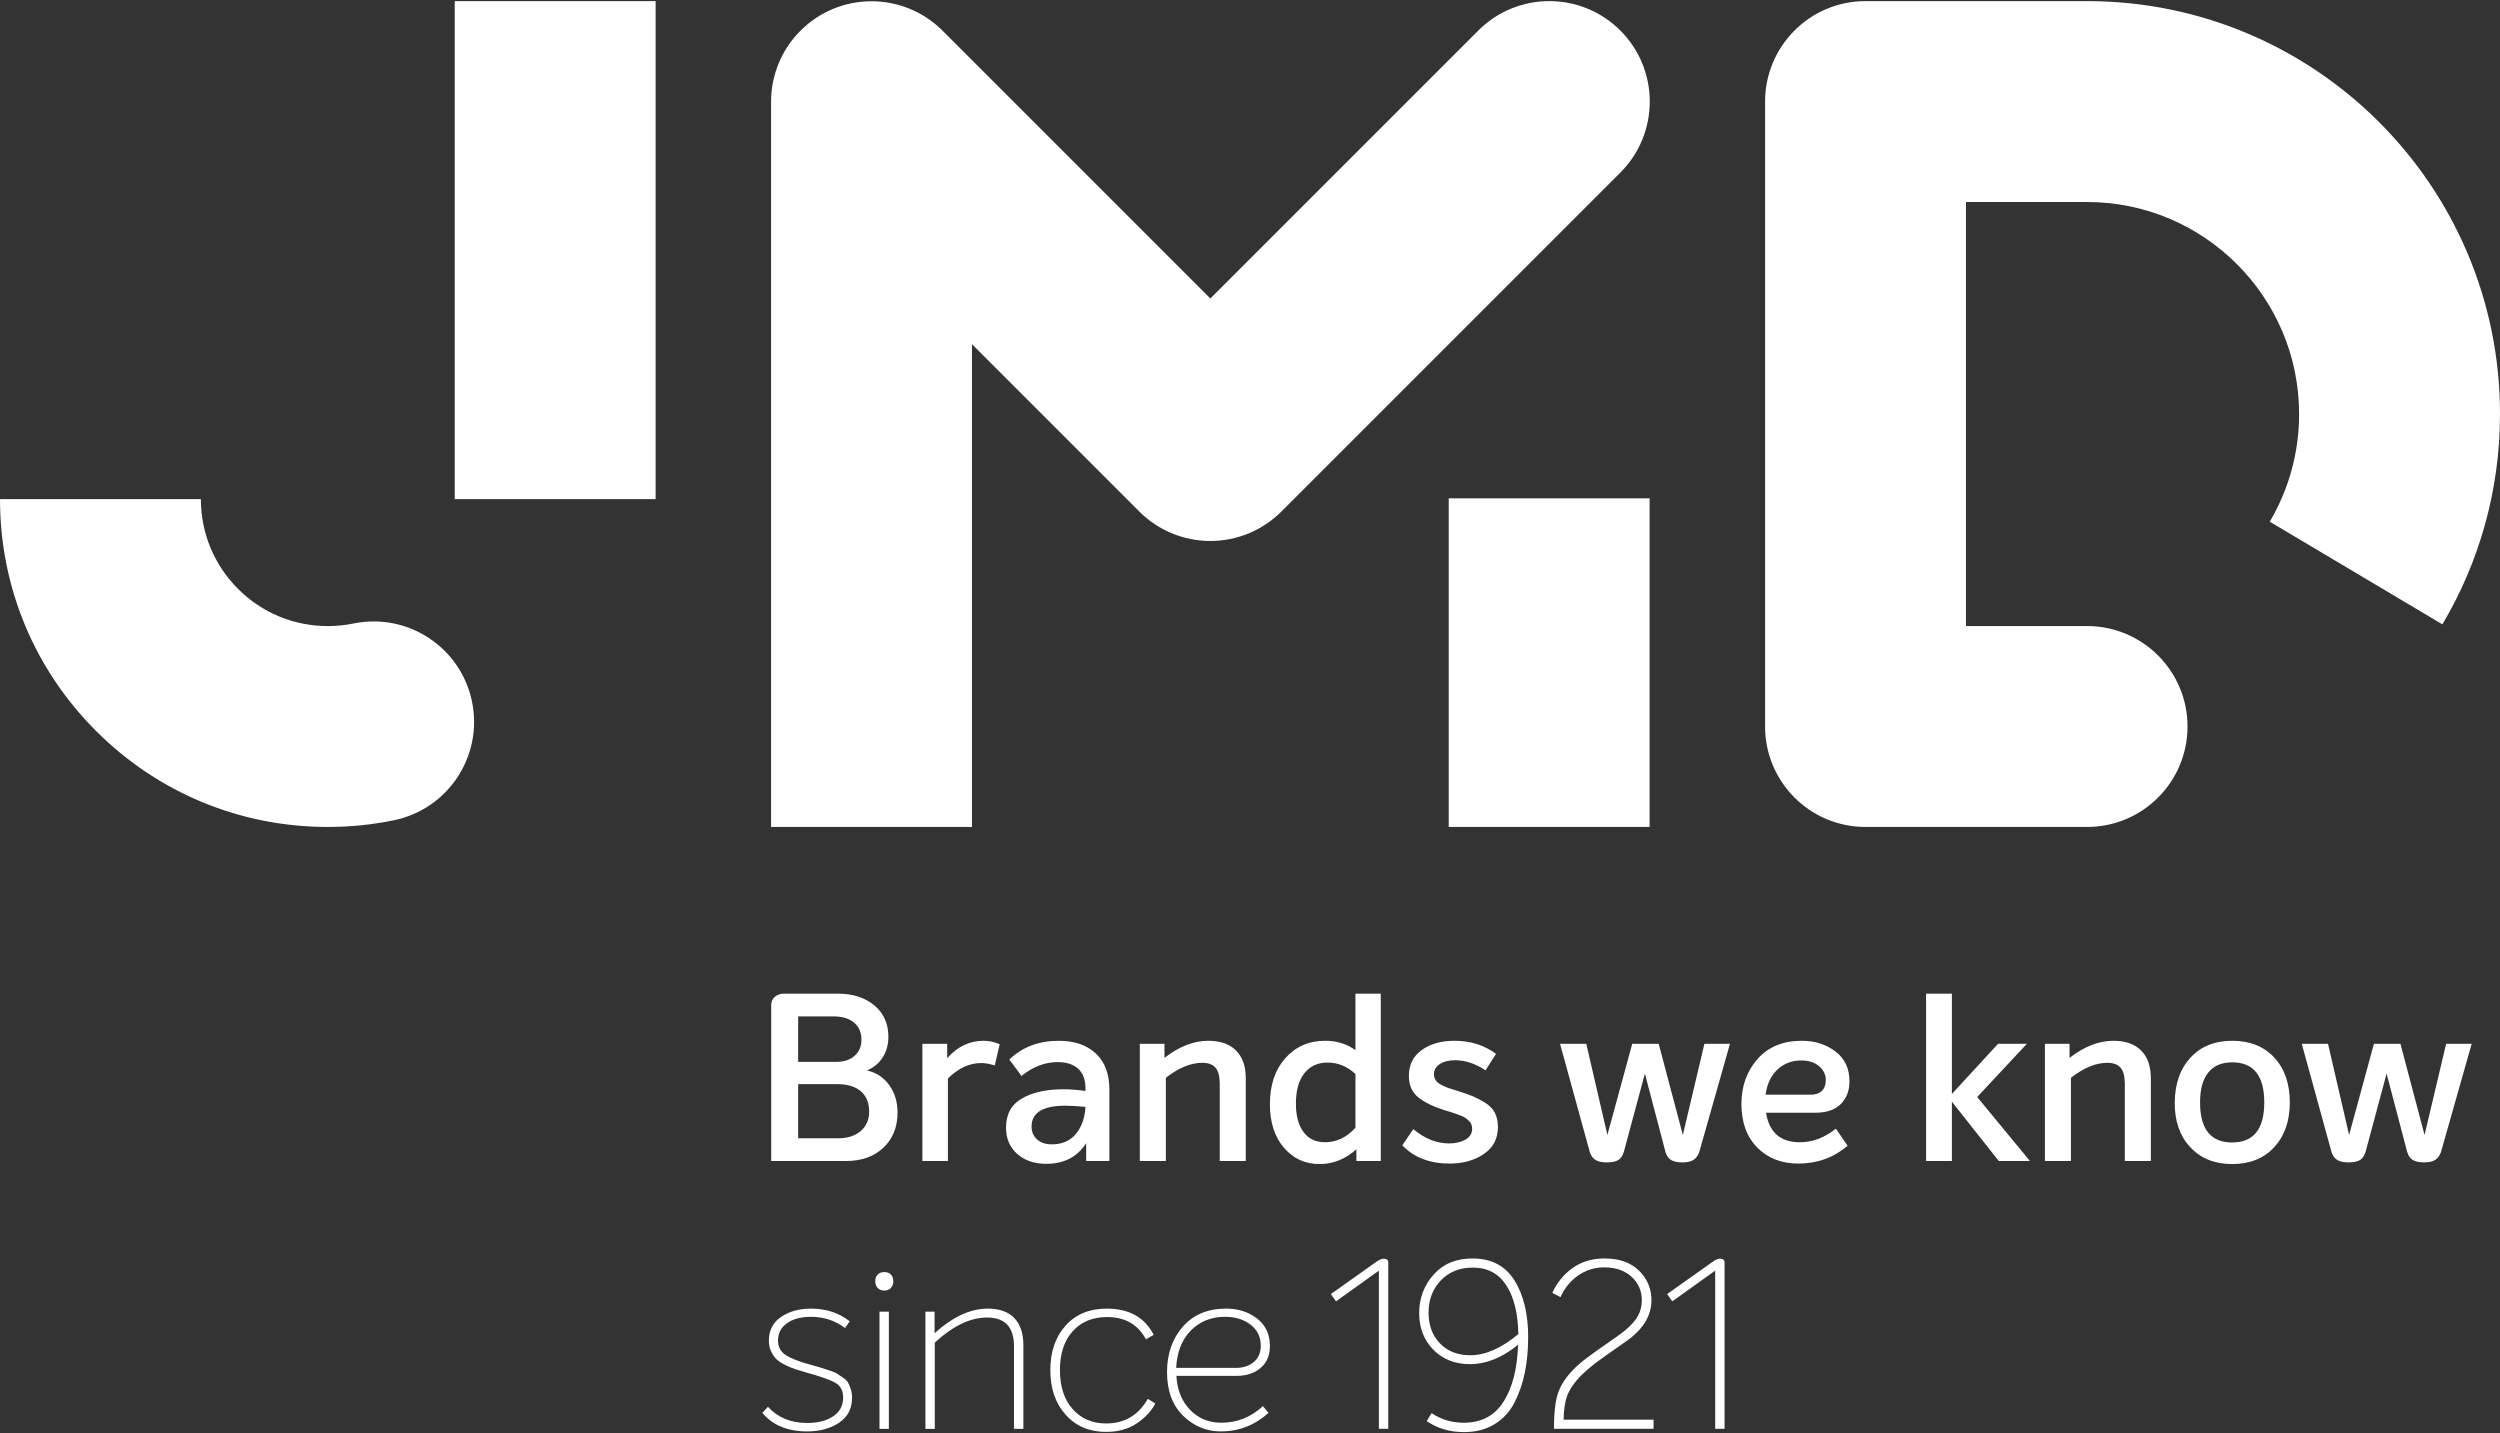
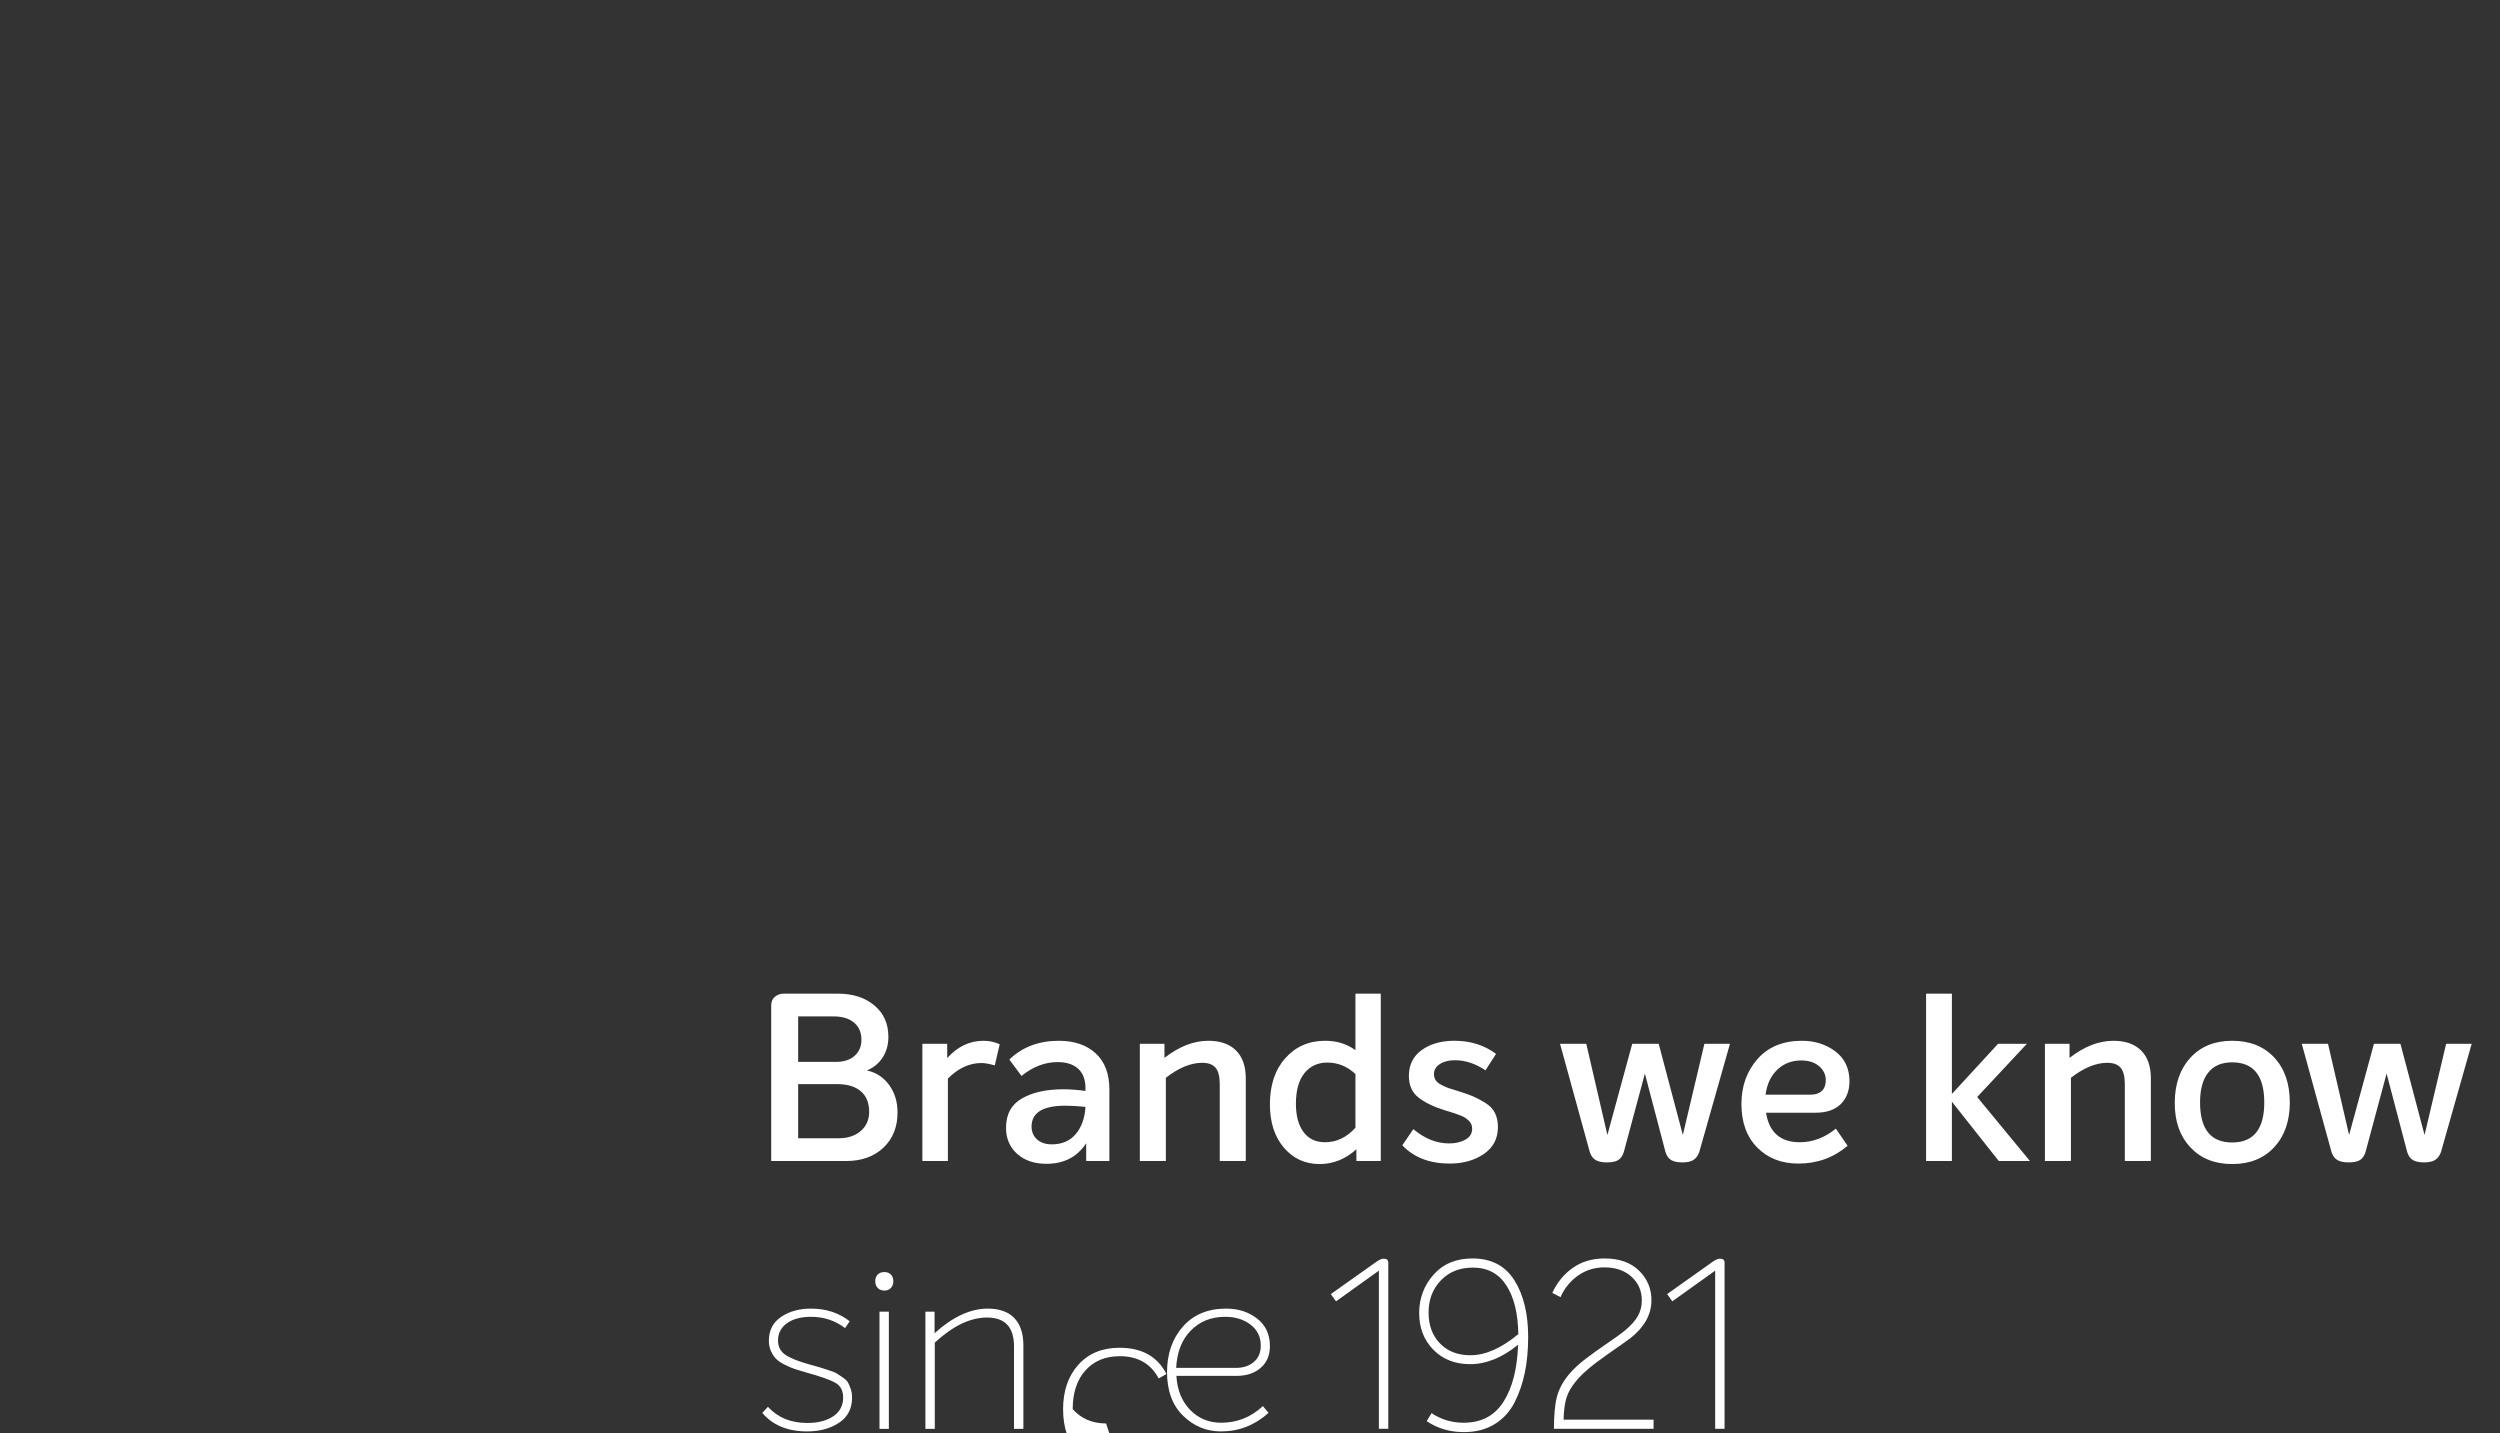
<svg xmlns="http://www.w3.org/2000/svg" width="600" height="344" viewBox="0 0 600 344" version="1.1" xml:space="preserve" style="fill-rule:evenodd;clip-rule:evenodd;stroke-linejoin:round;stroke-miterlimit:2;">
  <rect x="0" y="0" width="600" height="344" fill="#333333" stroke="none" />
-   <path d="M364.399,320.198c-0.076,-4.953 -1.032,-8.849 -2.87,-11.698c-1.834,-2.851 -4.519,-4.278 -8.043,-4.278c-3.151,0 -5.709,1.023 -7.677,3.068c-1.964,2.041 -2.953,4.62 -2.953,7.732c0,3.037 0.906,5.505 2.73,7.395c1.814,1.893 4.265,2.841 7.337,2.841c3.563,-0 7.389,-1.685 11.476,-5.06Zm-0.898,-12.854c2.173,3.508 3.26,8.016 3.26,13.53c0,3.072 -0.264,5.904 -0.788,8.492c-0.525,2.588 -1.348,4.984 -2.472,7.199c-1.125,2.21 -2.723,3.957 -4.783,5.228c-2.064,1.278 -4.519,1.912 -7.368,1.912c-3.377,-0 -6.353,-0.874 -8.943,-2.641l1.177,-1.912c2.29,1.539 4.862,2.304 7.711,2.304c4.234,-0 7.423,-1.685 9.559,-5.06c2.139,-3.375 3.301,-7.932 3.487,-13.668c-3.786,3.112 -7.629,4.668 -11.531,4.668c-3.596,0 -6.535,-1.156 -8.801,-3.459c-2.269,-2.308 -3.403,-5.238 -3.403,-8.803c0,-3.562 1.161,-6.643 3.485,-9.253c2.325,-2.601 5.479,-3.886 9.453,-3.851c4.461,0.036 7.779,1.81 9.957,5.314Zm49.268,-5.261c-0.411,0 -0.956,0.227 -1.632,0.676l-11.023,7.821l1.238,1.743l10.293,-7.367l-0,37.964l2.249,-0l-0,-39.934c-0,-0.6 -0.374,-0.903 -1.125,-0.903Zm-36.782,33.272c0.412,-1.254 1.142,-2.521 2.191,-3.797c1.385,-1.761 3.847,-3.873 7.368,-6.327c3.525,-2.454 5.496,-3.855 5.908,-4.193c3.26,-2.623 4.892,-5.62 4.892,-8.995c0,-2.774 -0.991,-5.14 -2.979,-7.087c-1.989,-1.952 -4.745,-2.926 -8.27,-2.926c-2.962,0 -5.513,0.76 -7.649,2.276c-2.139,1.521 -3.771,3.518 -4.896,5.99l1.971,1.014c0.974,-2.175 2.394,-3.909 4.245,-5.202c1.858,-1.294 3.95,-1.939 6.274,-1.939c2.699,-0 4.876,0.747 6.525,2.245c1.649,1.503 2.472,3.397 2.472,5.683c-0,1.351 -0.309,2.587 -0.926,3.712c-0.617,1.125 -1.697,2.326 -3.236,3.602c-0.823,0.675 -2.174,1.649 -4.046,2.925c-1.879,1.272 -3.638,2.539 -5.294,3.793c-1.649,1.259 -2.996,2.526 -4.046,3.797c-1.426,1.725 -2.372,3.509 -2.838,5.345c-0.474,1.836 -0.703,4.388 -0.703,7.649l23.904,-0l-0,-2.194l-21.6,0c0.075,-2.325 0.319,-4.112 0.733,-5.371Zm-50.68,-77.583c-1.948,-1.837 -4.198,-2.757 -6.75,-2.757c-2.285,-0 -4.113,0.844 -5.482,2.53c-1.37,1.689 -2.055,4.144 -2.055,7.367c0,2.89 0.61,5.149 1.828,6.781c1.218,1.632 2.934,2.445 5.149,2.445c2.774,0 5.211,-1.16 7.31,-3.486l-0,-12.88Zm0.226,18.056c-2.623,2.361 -5.566,3.544 -8.83,3.544c-3.486,-0 -6.349,-1.316 -8.577,-3.94c-2.232,-2.623 -3.348,-6.091 -3.348,-10.404c0,-4.611 1.236,-8.306 3.713,-11.08c2.476,-2.775 5.66,-4.162 9.564,-4.162c2.77,-0 5.193,0.751 7.252,2.25l-0,-13.557l6.078,-0l-0,40.159l-5.852,0l0,-2.81Zm26.153,-2.308c-1.087,0.601 -2.383,0.903 -3.881,0.903c-3.038,0 -5.905,-1.147 -8.604,-3.433l-2.645,3.882c2.774,2.926 6.562,4.384 11.362,4.384c3.226,-0 5.962,-0.765 8.211,-2.303c2.249,-1.539 3.374,-3.695 3.374,-6.47c-0,-1.311 -0.244,-2.445 -0.73,-3.401c-0.487,-0.956 -1.266,-1.765 -2.332,-2.419c-1.07,-0.658 -2.047,-1.174 -2.928,-1.547c-0.881,-0.374 -2.105,-0.805 -3.682,-1.294c-1.012,-0.302 -1.738,-0.525 -2.164,-0.676c-0.432,-0.146 -0.987,-0.391 -1.662,-0.729c-0.672,-0.338 -1.152,-0.725 -1.434,-1.156c-0.277,-0.431 -0.421,-0.929 -0.421,-1.489c-0,-0.974 0.466,-1.77 1.405,-2.393c0.94,-0.618 2.157,-0.925 3.659,-0.925c2.437,0 4.875,0.805 7.309,2.419l2.531,-3.939c-2.808,-2.099 -6.148,-3.148 -10.012,-3.148c-3.151,-0 -5.753,0.738 -7.818,2.219c-2.063,1.485 -3.094,3.556 -3.094,6.216c-0,2.214 0.742,3.921 2.223,5.117c1.48,1.201 3.57,2.232 6.269,3.095c0.264,0.076 0.706,0.209 1.327,0.395c0.617,0.187 1.073,0.338 1.378,0.45c0.298,0.111 0.703,0.262 1.207,0.449c0.507,0.191 0.891,0.378 1.152,0.564c0.264,0.187 0.535,0.414 0.816,0.672c0.284,0.262 0.487,0.555 0.62,0.876c0.131,0.315 0.196,0.662 0.196,1.04c-0,1.161 -0.545,2.041 -1.632,2.641Zm-19.63,28.563c-0.409,0 -0.956,0.227 -1.627,0.676l-11.027,7.821l1.24,1.743l10.289,-7.367l0,37.964l2.254,-0l0,-39.934c0,-0.6 -0.377,-0.903 -1.129,-0.903Zm154.393,-51.568l-6.919,-0l-11.077,12.036l-0,-24.072l-6.192,-0l-0,40.159l6.192,0l-0,-14.228l11.249,14.228l7.477,0l-12.654,-15.353l11.924,-12.77Zm100.622,-0l-5.177,21.88l-5.791,-21.88l-6.357,-0l-5.962,21.88l-5.061,-21.88l-6.298,-0l7.142,25.984c0.302,0.903 0.768,1.539 1.409,1.912c0.634,0.378 1.533,0.565 2.698,0.565c1.159,-0 2.054,-0.178 2.671,-0.534c0.621,-0.355 1.077,-1.005 1.378,-1.943l5.061,-18.839l4.947,18.839c0.306,0.938 0.772,1.588 1.413,1.943c0.634,0.356 1.515,0.534 2.64,0.534c1.125,-0 1.995,-0.187 2.613,-0.565c0.624,-0.373 1.1,-1.009 1.436,-1.912l7.368,-25.984l-6.13,-0Zm-43.646,14.064c0,-6.412 -2.571,-9.618 -7.704,-9.618c-2.513,0 -4.426,0.814 -5.736,2.446c-1.316,1.632 -1.971,4.019 -1.971,7.172c-0,6.411 2.564,9.617 7.707,9.617c5.133,0 7.704,-3.206 7.704,-9.617Zm2.393,-10.774c2.489,2.681 3.737,6.274 3.737,10.774c0,4.459 -1.248,8.039 -3.737,10.742c-2.496,2.699 -5.859,4.051 -10.097,4.051c-4.203,-0 -7.56,-1.352 -10.066,-4.051c-2.517,-2.703 -3.754,-6.283 -3.713,-10.742c0.034,-4.5 1.303,-8.093 3.795,-10.774c2.489,-2.681 5.822,-4.019 9.984,-4.019c4.238,-0 7.601,1.338 10.097,4.019Zm-249.195,74.489c1.725,0 3.153,-0.466 4.278,-1.405c1.125,-0.938 1.685,-2.249 1.685,-3.939c-0,-2.094 -0.814,-3.775 -2.446,-5.029c-1.631,-1.258 -3.668,-1.889 -6.104,-1.889c-3.335,-0 -6.083,1.102 -8.24,3.294c-2.156,2.192 -3.325,5.185 -3.517,8.968l14.344,0Zm0.169,1.913l-14.455,-0c0.187,3.374 1.285,6.095 3.29,8.159c2.006,2.063 4.492,3.09 7.453,3.09c3.823,-0 7.163,-1.33 10.013,-3.993l1.351,1.631c-3.303,2.966 -7.109,4.446 -11.418,4.446c-3.49,0 -6.518,-1.258 -9.084,-3.769c-2.569,-2.513 -3.854,-5.999 -3.854,-10.463c-0,-4.388 1.267,-8.025 3.797,-10.911c2.53,-2.886 5.989,-4.331 10.377,-4.331c2.926,0 5.407,0.796 7.452,2.392c2.046,1.592 3.064,3.793 3.064,6.608c0,2.214 -0.738,3.957 -2.219,5.228c-1.48,1.277 -3.406,1.913 -5.767,1.913Zm137.8,-67.487c1.125,0 2.006,-0.298 2.643,-0.898c0.638,-0.6 0.954,-1.463 0.954,-2.588c-0,-1.311 -0.532,-2.427 -1.602,-3.348c-1.066,-0.916 -2.502,-1.378 -4.302,-1.378c-2.25,-0 -4.152,0.734 -5.709,2.196c-1.557,1.463 -2.503,3.469 -2.842,6.016l10.858,0Zm1.125,4.331l-11.867,-0c0.748,4.726 3.449,7.087 8.099,7.087c3.075,0 5.962,-1.085 8.66,-3.259l2.815,4.104c-3.339,2.85 -7.275,4.273 -11.815,4.273c-4.046,-0 -7.337,-1.281 -9.871,-3.85c-2.53,-2.57 -3.795,-6.048 -3.795,-10.436c-0,-4.273 1.282,-7.874 3.854,-10.8c2.568,-2.921 6.123,-4.384 10.656,-4.384c3.113,-0 5.794,0.853 8.043,2.556c2.253,1.708 3.377,4.1 3.377,7.172c0,2.25 -0.696,4.069 -2.081,5.456c-1.389,1.387 -3.411,2.081 -6.075,2.081Zm-31.835,5.344l-5.794,-21.88l-6.353,-0l-5.962,21.88l-5.064,-21.88l-6.299,-0l7.142,25.984c0.298,0.903 0.771,1.539 1.406,1.912c0.641,0.378 1.539,0.565 2.698,0.565c1.166,-0 2.054,-0.178 2.674,-0.534c0.617,-0.355 1.08,-1.005 1.379,-1.943l5.064,-18.839l4.947,18.839c0.298,0.938 0.768,1.588 1.406,1.943c0.634,0.356 1.519,0.534 2.643,0.534c1.128,-0 1.999,-0.187 2.616,-0.565c0.617,-0.373 1.097,-1.009 1.433,-1.912l7.372,-25.984l-6.134,-0l-5.174,21.88Zm103.324,-22.609c-3.491,-0 -6.995,1.369 -10.519,4.104l-0,-3.375l-5.908,-0l0,28.123l6.244,0l-0,-19.969c3.072,-2.396 5.979,-3.596 8.719,-3.596c1.464,-0 2.53,0.391 3.205,1.182c0.676,0.787 1.012,2.099 1.012,3.935l-0,18.448l6.247,0l-0,-19.853c-0,-2.89 -0.782,-5.109 -2.335,-6.665c-1.557,-1.556 -3.778,-2.334 -6.665,-2.334Zm-279.71,9.057c2.477,-2.477 5.158,-3.717 8.044,-3.717c0.827,0 1.894,0.191 3.205,0.565l1.183,-5.065c-1.2,-0.56 -2.494,-0.84 -3.881,-0.84c-3.34,-0 -6.243,1.387 -8.72,4.162l0,-3.433l-5.958,-0l0,28.123l6.127,0l0,-19.795Zm9.564,55.223c-4.161,0 -8.416,1.966 -12.765,5.905l0,-5.175l-2.197,-0l0,28.124l2.25,-0l0,-20.699c4.349,-4.011 8.533,-6.016 12.543,-6.016c4.313,-0 6.47,2.303 6.47,6.919l-0,19.796l2.25,-0l-0,-20.081c-0,-2.81 -0.725,-4.976 -2.166,-6.496c-1.445,-1.516 -3.57,-2.277 -6.385,-2.277Zm-24.806,-8.777c-0.671,0 -1.205,0.2 -1.6,0.592c-0.396,0.395 -0.592,0.929 -0.592,1.605c0,0.676 0.196,1.218 0.592,1.631c0.395,0.409 0.929,0.619 1.6,0.619c0.641,-0 1.156,-0.21 1.548,-0.619c0.395,-0.413 0.591,-0.955 0.591,-1.631c0,-0.676 -0.196,-1.21 -0.591,-1.605c-0.392,-0.392 -0.907,-0.592 -1.548,-0.592Zm-1.178,37.631l2.25,-0l0,-28.124l-2.25,-0l0,28.124Zm-2.477,-76.092c0,-2.138 -0.666,-3.779 -1.996,-4.922c-1.329,-1.142 -3.215,-1.716 -5.651,-1.716l-9.395,0l-0,12.992l9.675,0c2.21,0 3.993,-0.582 5.345,-1.742c1.347,-1.161 2.022,-2.699 2.022,-4.612Zm-17.042,-11.982l9.168,-0c1.836,-0 3.299,-0.485 4.389,-1.463c1.084,-0.974 1.631,-2.25 1.631,-3.824c0,-1.761 -0.591,-3.139 -1.774,-4.135c-1.178,-0.992 -2.823,-1.49 -4.922,-1.49l-8.492,0l-0,10.912Zm21.853,5.571c1.33,1.836 1.997,4.028 1.997,6.58c-0,3.486 -1.125,6.297 -3.375,8.435c-2.25,2.139 -5.233,3.206 -8.946,3.206l-17.999,0l0,-37.345c0,-0.902 0.303,-1.596 0.903,-2.081c0.6,-0.489 1.294,-0.733 2.081,-0.733l13.103,-0c3.526,-0 6.412,0.938 8.661,2.814c2.25,1.872 3.376,4.385 3.376,7.537c-0,1.872 -0.45,3.512 -1.348,4.922c-0.903,1.405 -2.139,2.445 -3.713,3.121l0,0.058c2.175,0.485 3.927,1.65 5.26,3.486Zm52.054,81.212c-3.3,-0 -5.972,-1.147 -8.017,-3.432c-2.041,-2.286 -3.064,-5.421 -3.064,-9.396c0,-3.935 1.023,-7.038 3.064,-9.306c2.045,-2.272 4.793,-3.406 8.243,-3.406c4.313,0 7.426,1.783 9.338,5.345l1.854,-1.067c-2.139,-4.198 -5.887,-6.301 -11.25,-6.301c-4.161,0 -7.461,1.361 -9.897,4.078c-2.441,2.716 -3.659,6.291 -3.659,10.715c-0,4.389 1.231,7.95 3.685,10.685c2.455,2.738 5.692,4.109 9.703,4.109c2.89,0 5.335,-0.678 7.34,-2.024c2.006,-1.352 3.495,-2.944 4.473,-4.784l-1.801,-1.125c-2.249,3.939 -5.588,5.909 -10.012,5.909Zm26.268,-85.374c0.672,0.787 1.01,2.099 1.01,3.935l-0,18.448l6.242,0l0,-19.853c0,-2.89 -0.778,-5.109 -2.334,-6.665c-1.556,-1.556 -3.775,-2.334 -6.665,-2.334c-3.486,-0 -6.994,1.369 -10.516,4.104l0,-3.375l-5.909,-0l0,28.123l6.247,0l0,-19.969c3.073,-2.396 5.981,-3.596 8.715,-3.596c1.463,-0 2.535,0.391 3.21,1.182Zm-33.525,15.887c1.387,-1.667 2.157,-3.833 2.308,-6.496c-1.952,-0.187 -3.562,-0.28 -4.838,-0.28c-5.398,-0 -8.101,1.667 -8.101,5.006c0,1.276 0.444,2.304 1.325,3.095c0.88,0.787 2.05,1.178 3.512,1.178c2.477,0 4.407,-0.836 5.794,-2.503Zm-7.087,7.172c-2.886,-0 -5.22,-0.796 -7.003,-2.392c-1.779,-1.592 -2.673,-3.682 -2.673,-6.27c0,-3.223 1.277,-5.566 3.829,-7.029c2.548,-1.463 5.847,-2.197 9.897,-2.197c1.614,0 3.393,0.134 5.345,0.396l-0,-0.618c-0,-2.063 -0.583,-3.628 -1.743,-4.7c-1.165,-1.067 -2.815,-1.6 -4.949,-1.6c-3.041,-0 -5.927,1.107 -8.661,3.317l-2.926,-3.936c3.112,-3.001 7.065,-4.499 11.867,-4.499c3.749,-0 6.71,1.014 8.884,3.037c2.179,2.023 3.264,4.913 3.264,8.661l-0,17.154l-5.567,0l-0,-4.273c-2.139,3.299 -5.327,4.949 -9.564,4.949Zm-46.936,54.072c0.209,0.618 0.311,1.302 0.311,2.054c0,2.623 -1.04,4.633 -3.121,6.016c-2.081,1.392 -4.642,2.084 -7.679,2.084c-4.646,0 -8.23,-1.48 -10.742,-4.446l1.352,-1.462c2.361,2.587 5.509,3.881 9.448,3.881c2.548,0 4.62,-0.533 6.216,-1.6c1.592,-1.072 2.388,-2.579 2.388,-4.531c0,-1.61 -0.609,-2.775 -1.827,-3.486c-1.219,-0.711 -3.535,-1.539 -6.946,-2.477c-1.165,-0.338 -2.089,-0.618 -2.783,-0.84c-0.694,-0.227 -1.494,-0.565 -2.392,-1.014c-0.898,-0.449 -1.592,-0.911 -2.081,-1.378c-0.489,-0.467 -0.907,-1.089 -1.267,-1.859c-0.356,-0.764 -0.534,-1.618 -0.534,-2.556c0,-2.477 0.974,-4.38 2.926,-5.709c1.952,-1.33 4.348,-1.997 7.198,-1.997c3.602,0 6.697,1.014 9.28,3.037l-1.121,1.632c-2.365,-1.801 -5.082,-2.703 -8.159,-2.703c-2.436,-0 -4.366,0.52 -5.793,1.551c-1.423,1.027 -2.134,2.41 -2.134,4.131c-0,1.503 0.595,2.654 1.796,3.459c1.2,0.809 3.17,1.588 5.909,2.335c1.236,0.337 2.032,0.564 2.388,0.675c0.355,0.111 1.031,0.33 2.027,0.649c0.992,0.316 1.65,0.578 1.966,0.788c0.32,0.204 0.795,0.524 1.436,0.956c0.636,0.431 1.067,0.853 1.294,1.262c0.227,0.414 0.44,0.929 0.644,1.548Z" style="fill:#ffffff;fill-rule:nonzero;" />
-   <path d="M500.901,0.269l-53.178,0c-13.313,0 -24.102,10.792 -24.102,24.104l-0,149.992c-0,13.312 10.789,24.104 24.102,24.104l53.178,-0c13.313,-0 24.102,-10.792 24.102,-24.104c0,-13.312 -10.789,-24.108 -24.102,-24.108l-29.071,-0l-0,-101.776l29.071,-0c28.059,-0 50.886,22.827 50.886,50.888c0,9.435 -2.574,18.261 -7.045,25.837l0.007,0.005l41.427,24.633c8.774,-14.784 13.824,-32.036 13.824,-50.475c0,-54.73 -44.369,-99.1 -99.099,-99.1Zm-153.206,198.2l48.209,-0l-0,-78.869l-48.209,-0l-0,78.869Zm7.1,-191.139l-64.312,64.312l-64.272,-64.276c-9.413,-9.413 -24.677,-9.413 -34.09,-0c-4.708,4.708 -7.061,10.88 -7.061,17.047l0,174.056l48.212,-0l-0,-115.863l40.168,40.168c4.517,4.522 10.649,7.061 17.043,7.061c6.394,0 12.525,-2.539 17.047,-7.061l81.356,-81.354c9.411,-9.413 9.411,-24.677 -0,-34.09c-9.415,-9.413 -24.679,-9.413 -34.091,0Zm-245.656,112.465l48.212,0l-0,-119.526l-48.212,0l0,119.526Zm4.149,48.625c2.672,13.041 -5.736,25.78 -18.781,28.448c-1.281,0.266 -2.588,0.498 -3.882,0.693c-1.303,0.201 -2.628,0.37 -3.944,0.503c-1.285,0.129 -2.623,0.236 -3.962,0.302c-1.347,0.067 -2.703,0.103 -4.041,0.103c-21.018,-0 -40.773,-8.182 -55.633,-23.046c-14.859,-14.859 -23.045,-34.614 -23.045,-55.628l48.212,0c-0,8.137 3.17,15.785 8.923,21.543c5.754,5.749 13.401,8.919 21.534,8.919l0.009,-0c0.529,-0 1.062,-0.013 1.587,-0.04c0.507,-0.027 1.027,-0.062 1.543,-0.116c0.529,-0.053 1.036,-0.12 1.538,-0.195c0.503,-0.076 1.001,-0.165 1.494,-0.267c13.041,-2.672 25.78,5.74 28.448,18.781Z" style="fill:#ffffff;fill-rule:nonzero;" />
+   <path d="M364.399,320.198c-0.076,-4.953 -1.032,-8.849 -2.87,-11.698c-1.834,-2.851 -4.519,-4.278 -8.043,-4.278c-3.151,0 -5.709,1.023 -7.677,3.068c-1.964,2.041 -2.953,4.62 -2.953,7.732c0,3.037 0.906,5.505 2.73,7.395c1.814,1.893 4.265,2.841 7.337,2.841c3.563,-0 7.389,-1.685 11.476,-5.06Zm-0.898,-12.854c2.173,3.508 3.26,8.016 3.26,13.53c0,3.072 -0.264,5.904 -0.788,8.492c-0.525,2.588 -1.348,4.984 -2.472,7.199c-1.125,2.21 -2.723,3.957 -4.783,5.228c-2.064,1.278 -4.519,1.912 -7.368,1.912c-3.377,-0 -6.353,-0.874 -8.943,-2.641l1.177,-1.912c2.29,1.539 4.862,2.304 7.711,2.304c4.234,-0 7.423,-1.685 9.559,-5.06c2.139,-3.375 3.301,-7.932 3.487,-13.668c-3.786,3.112 -7.629,4.668 -11.531,4.668c-3.596,0 -6.535,-1.156 -8.801,-3.459c-2.269,-2.308 -3.403,-5.238 -3.403,-8.803c0,-3.562 1.161,-6.643 3.485,-9.253c2.325,-2.601 5.479,-3.886 9.453,-3.851c4.461,0.036 7.779,1.81 9.957,5.314Zm49.268,-5.261c-0.411,0 -0.956,0.227 -1.632,0.676l-11.023,7.821l1.238,1.743l10.293,-7.367l-0,37.964l2.249,-0l-0,-39.934c-0,-0.6 -0.374,-0.903 -1.125,-0.903Zm-36.782,33.272c0.412,-1.254 1.142,-2.521 2.191,-3.797c1.385,-1.761 3.847,-3.873 7.368,-6.327c3.525,-2.454 5.496,-3.855 5.908,-4.193c3.26,-2.623 4.892,-5.62 4.892,-8.995c0,-2.774 -0.991,-5.14 -2.979,-7.087c-1.989,-1.952 -4.745,-2.926 -8.27,-2.926c-2.962,0 -5.513,0.76 -7.649,2.276c-2.139,1.521 -3.771,3.518 -4.896,5.99l1.971,1.014c0.974,-2.175 2.394,-3.909 4.245,-5.202c1.858,-1.294 3.95,-1.939 6.274,-1.939c2.699,-0 4.876,0.747 6.525,2.245c1.649,1.503 2.472,3.397 2.472,5.683c-0,1.351 -0.309,2.587 -0.926,3.712c-0.617,1.125 -1.697,2.326 -3.236,3.602c-0.823,0.675 -2.174,1.649 -4.046,2.925c-1.879,1.272 -3.638,2.539 -5.294,3.793c-1.649,1.259 -2.996,2.526 -4.046,3.797c-1.426,1.725 -2.372,3.509 -2.838,5.345c-0.474,1.836 -0.703,4.388 -0.703,7.649l23.904,-0l-0,-2.194l-21.6,0c0.075,-2.325 0.319,-4.112 0.733,-5.371Zm-50.68,-77.583c-1.948,-1.837 -4.198,-2.757 -6.75,-2.757c-2.285,-0 -4.113,0.844 -5.482,2.53c-1.37,1.689 -2.055,4.144 -2.055,7.367c0,2.89 0.61,5.149 1.828,6.781c1.218,1.632 2.934,2.445 5.149,2.445c2.774,0 5.211,-1.16 7.31,-3.486l-0,-12.88Zm0.226,18.056c-2.623,2.361 -5.566,3.544 -8.83,3.544c-3.486,-0 -6.349,-1.316 -8.577,-3.94c-2.232,-2.623 -3.348,-6.091 -3.348,-10.404c0,-4.611 1.236,-8.306 3.713,-11.08c2.476,-2.775 5.66,-4.162 9.564,-4.162c2.77,-0 5.193,0.751 7.252,2.25l-0,-13.557l6.078,-0l-0,40.159l-5.852,0l0,-2.81Zm26.153,-2.308c-1.087,0.601 -2.383,0.903 -3.881,0.903c-3.038,0 -5.905,-1.147 -8.604,-3.433l-2.645,3.882c2.774,2.926 6.562,4.384 11.362,4.384c3.226,-0 5.962,-0.765 8.211,-2.303c2.249,-1.539 3.374,-3.695 3.374,-6.47c-0,-1.311 -0.244,-2.445 -0.73,-3.401c-0.487,-0.956 -1.266,-1.765 -2.332,-2.419c-1.07,-0.658 -2.047,-1.174 -2.928,-1.547c-0.881,-0.374 -2.105,-0.805 -3.682,-1.294c-1.012,-0.302 -1.738,-0.525 -2.164,-0.676c-0.432,-0.146 -0.987,-0.391 -1.662,-0.729c-0.672,-0.338 -1.152,-0.725 -1.434,-1.156c-0.277,-0.431 -0.421,-0.929 -0.421,-1.489c-0,-0.974 0.466,-1.77 1.405,-2.393c0.94,-0.618 2.157,-0.925 3.659,-0.925c2.437,0 4.875,0.805 7.309,2.419l2.531,-3.939c-2.808,-2.099 -6.148,-3.148 -10.012,-3.148c-3.151,-0 -5.753,0.738 -7.818,2.219c-2.063,1.485 -3.094,3.556 -3.094,6.216c-0,2.214 0.742,3.921 2.223,5.117c1.48,1.201 3.57,2.232 6.269,3.095c0.264,0.076 0.706,0.209 1.327,0.395c0.617,0.187 1.073,0.338 1.378,0.45c0.298,0.111 0.703,0.262 1.207,0.449c0.507,0.191 0.891,0.378 1.152,0.564c0.264,0.187 0.535,0.414 0.816,0.672c0.284,0.262 0.487,0.555 0.62,0.876c0.131,0.315 0.196,0.662 0.196,1.04c-0,1.161 -0.545,2.041 -1.632,2.641Zm-19.63,28.563c-0.409,0 -0.956,0.227 -1.627,0.676l-11.027,7.821l1.24,1.743l10.289,-7.367l0,37.964l2.254,-0l0,-39.934c0,-0.6 -0.377,-0.903 -1.129,-0.903Zm154.393,-51.568l-6.919,-0l-11.077,12.036l-0,-24.072l-6.192,-0l-0,40.159l6.192,0l-0,-14.228l11.249,14.228l7.477,0l-12.654,-15.353l11.924,-12.77Zm100.622,-0l-5.177,21.88l-5.791,-21.88l-6.357,-0l-5.962,21.88l-5.061,-21.88l-6.298,-0l7.142,25.984c0.302,0.903 0.768,1.539 1.409,1.912c0.634,0.378 1.533,0.565 2.698,0.565c1.159,-0 2.054,-0.178 2.671,-0.534c0.621,-0.355 1.077,-1.005 1.378,-1.943l5.061,-18.839l4.947,18.839c0.306,0.938 0.772,1.588 1.413,1.943c0.634,0.356 1.515,0.534 2.64,0.534c1.125,-0 1.995,-0.187 2.613,-0.565c0.624,-0.373 1.1,-1.009 1.436,-1.912l7.368,-25.984l-6.13,-0Zm-43.646,14.064c0,-6.412 -2.571,-9.618 -7.704,-9.618c-2.513,0 -4.426,0.814 -5.736,2.446c-1.316,1.632 -1.971,4.019 -1.971,7.172c-0,6.411 2.564,9.617 7.707,9.617c5.133,0 7.704,-3.206 7.704,-9.617Zm2.393,-10.774c2.489,2.681 3.737,6.274 3.737,10.774c0,4.459 -1.248,8.039 -3.737,10.742c-2.496,2.699 -5.859,4.051 -10.097,4.051c-4.203,-0 -7.56,-1.352 -10.066,-4.051c-2.517,-2.703 -3.754,-6.283 -3.713,-10.742c0.034,-4.5 1.303,-8.093 3.795,-10.774c2.489,-2.681 5.822,-4.019 9.984,-4.019c4.238,-0 7.601,1.338 10.097,4.019Zm-249.195,74.489c1.725,0 3.153,-0.466 4.278,-1.405c1.125,-0.938 1.685,-2.249 1.685,-3.939c-0,-2.094 -0.814,-3.775 -2.446,-5.029c-1.631,-1.258 -3.668,-1.889 -6.104,-1.889c-3.335,-0 -6.083,1.102 -8.24,3.294c-2.156,2.192 -3.325,5.185 -3.517,8.968l14.344,0Zm0.169,1.913l-14.455,-0c0.187,3.374 1.285,6.095 3.29,8.159c2.006,2.063 4.492,3.09 7.453,3.09c3.823,-0 7.163,-1.33 10.013,-3.993l1.351,1.631c-3.303,2.966 -7.109,4.446 -11.418,4.446c-3.49,0 -6.518,-1.258 -9.084,-3.769c-2.569,-2.513 -3.854,-5.999 -3.854,-10.463c-0,-4.388 1.267,-8.025 3.797,-10.911c2.53,-2.886 5.989,-4.331 10.377,-4.331c2.926,0 5.407,0.796 7.452,2.392c2.046,1.592 3.064,3.793 3.064,6.608c0,2.214 -0.738,3.957 -2.219,5.228c-1.48,1.277 -3.406,1.913 -5.767,1.913Zm137.8,-67.487c1.125,0 2.006,-0.298 2.643,-0.898c0.638,-0.6 0.954,-1.463 0.954,-2.588c-0,-1.311 -0.532,-2.427 -1.602,-3.348c-1.066,-0.916 -2.502,-1.378 -4.302,-1.378c-2.25,-0 -4.152,0.734 -5.709,2.196c-1.557,1.463 -2.503,3.469 -2.842,6.016l10.858,0Zm1.125,4.331l-11.867,-0c0.748,4.726 3.449,7.087 8.099,7.087c3.075,0 5.962,-1.085 8.66,-3.259l2.815,4.104c-3.339,2.85 -7.275,4.273 -11.815,4.273c-4.046,-0 -7.337,-1.281 -9.871,-3.85c-2.53,-2.57 -3.795,-6.048 -3.795,-10.436c-0,-4.273 1.282,-7.874 3.854,-10.8c2.568,-2.921 6.123,-4.384 10.656,-4.384c3.113,-0 5.794,0.853 8.043,2.556c2.253,1.708 3.377,4.1 3.377,7.172c0,2.25 -0.696,4.069 -2.081,5.456c-1.389,1.387 -3.411,2.081 -6.075,2.081Zm-31.835,5.344l-5.794,-21.88l-6.353,-0l-5.962,21.88l-5.064,-21.88l-6.299,-0l7.142,25.984c0.298,0.903 0.771,1.539 1.406,1.912c0.641,0.378 1.539,0.565 2.698,0.565c1.166,-0 2.054,-0.178 2.674,-0.534c0.617,-0.355 1.08,-1.005 1.379,-1.943l5.064,-18.839l4.947,18.839c0.298,0.938 0.768,1.588 1.406,1.943c0.634,0.356 1.519,0.534 2.643,0.534c1.128,-0 1.999,-0.187 2.616,-0.565c0.617,-0.373 1.097,-1.009 1.433,-1.912l7.372,-25.984l-6.134,-0l-5.174,21.88Zm103.324,-22.609c-3.491,-0 -6.995,1.369 -10.519,4.104l-0,-3.375l-5.908,-0l0,28.123l6.244,0l-0,-19.969c3.072,-2.396 5.979,-3.596 8.719,-3.596c1.464,-0 2.53,0.391 3.205,1.182c0.676,0.787 1.012,2.099 1.012,3.935l-0,18.448l6.247,0l-0,-19.853c-0,-2.89 -0.782,-5.109 -2.335,-6.665c-1.557,-1.556 -3.778,-2.334 -6.665,-2.334Zm-279.71,9.057c2.477,-2.477 5.158,-3.717 8.044,-3.717c0.827,0 1.894,0.191 3.205,0.565l1.183,-5.065c-1.2,-0.56 -2.494,-0.84 -3.881,-0.84c-3.34,-0 -6.243,1.387 -8.72,4.162l0,-3.433l-5.958,-0l0,28.123l6.127,0l0,-19.795Zm9.564,55.223c-4.161,0 -8.416,1.966 -12.765,5.905l0,-5.175l-2.197,-0l0,28.124l2.25,-0l0,-20.699c4.349,-4.011 8.533,-6.016 12.543,-6.016c4.313,-0 6.47,2.303 6.47,6.919l-0,19.796l2.25,-0l-0,-20.081c-0,-2.81 -0.725,-4.976 -2.166,-6.496c-1.445,-1.516 -3.57,-2.277 -6.385,-2.277Zm-24.806,-8.777c-0.671,0 -1.205,0.2 -1.6,0.592c-0.396,0.395 -0.592,0.929 -0.592,1.605c0,0.676 0.196,1.218 0.592,1.631c0.395,0.409 0.929,0.619 1.6,0.619c0.641,-0 1.156,-0.21 1.548,-0.619c0.395,-0.413 0.591,-0.955 0.591,-1.631c0,-0.676 -0.196,-1.21 -0.591,-1.605c-0.392,-0.392 -0.907,-0.592 -1.548,-0.592Zm-1.178,37.631l2.25,-0l0,-28.124l-2.25,-0l0,28.124Zm-2.477,-76.092c0,-2.138 -0.666,-3.779 -1.996,-4.922c-1.329,-1.142 -3.215,-1.716 -5.651,-1.716l-9.395,0l-0,12.992l9.675,0c2.21,0 3.993,-0.582 5.345,-1.742c1.347,-1.161 2.022,-2.699 2.022,-4.612Zm-17.042,-11.982l9.168,-0c1.836,-0 3.299,-0.485 4.389,-1.463c1.084,-0.974 1.631,-2.25 1.631,-3.824c0,-1.761 -0.591,-3.139 -1.774,-4.135c-1.178,-0.992 -2.823,-1.49 -4.922,-1.49l-8.492,0l-0,10.912Zm21.853,5.571c1.33,1.836 1.997,4.028 1.997,6.58c-0,3.486 -1.125,6.297 -3.375,8.435c-2.25,2.139 -5.233,3.206 -8.946,3.206l-17.999,0l0,-37.345c0,-0.902 0.303,-1.596 0.903,-2.081c0.6,-0.489 1.294,-0.733 2.081,-0.733l13.103,-0c3.526,-0 6.412,0.938 8.661,2.814c2.25,1.872 3.376,4.385 3.376,7.537c-0,1.872 -0.45,3.512 -1.348,4.922c-0.903,1.405 -2.139,2.445 -3.713,3.121l0,0.058c2.175,0.485 3.927,1.65 5.26,3.486Zm52.054,81.212c-3.3,-0 -5.972,-1.147 -8.017,-3.432c0,-3.935 1.023,-7.038 3.064,-9.306c2.045,-2.272 4.793,-3.406 8.243,-3.406c4.313,0 7.426,1.783 9.338,5.345l1.854,-1.067c-2.139,-4.198 -5.887,-6.301 -11.25,-6.301c-4.161,0 -7.461,1.361 -9.897,4.078c-2.441,2.716 -3.659,6.291 -3.659,10.715c-0,4.389 1.231,7.95 3.685,10.685c2.455,2.738 5.692,4.109 9.703,4.109c2.89,0 5.335,-0.678 7.34,-2.024c2.006,-1.352 3.495,-2.944 4.473,-4.784l-1.801,-1.125c-2.249,3.939 -5.588,5.909 -10.012,5.909Zm26.268,-85.374c0.672,0.787 1.01,2.099 1.01,3.935l-0,18.448l6.242,0l0,-19.853c0,-2.89 -0.778,-5.109 -2.334,-6.665c-1.556,-1.556 -3.775,-2.334 -6.665,-2.334c-3.486,-0 -6.994,1.369 -10.516,4.104l0,-3.375l-5.909,-0l0,28.123l6.247,0l0,-19.969c3.073,-2.396 5.981,-3.596 8.715,-3.596c1.463,-0 2.535,0.391 3.21,1.182Zm-33.525,15.887c1.387,-1.667 2.157,-3.833 2.308,-6.496c-1.952,-0.187 -3.562,-0.28 -4.838,-0.28c-5.398,-0 -8.101,1.667 -8.101,5.006c0,1.276 0.444,2.304 1.325,3.095c0.88,0.787 2.05,1.178 3.512,1.178c2.477,0 4.407,-0.836 5.794,-2.503Zm-7.087,7.172c-2.886,-0 -5.22,-0.796 -7.003,-2.392c-1.779,-1.592 -2.673,-3.682 -2.673,-6.27c0,-3.223 1.277,-5.566 3.829,-7.029c2.548,-1.463 5.847,-2.197 9.897,-2.197c1.614,0 3.393,0.134 5.345,0.396l-0,-0.618c-0,-2.063 -0.583,-3.628 -1.743,-4.7c-1.165,-1.067 -2.815,-1.6 -4.949,-1.6c-3.041,-0 -5.927,1.107 -8.661,3.317l-2.926,-3.936c3.112,-3.001 7.065,-4.499 11.867,-4.499c3.749,-0 6.71,1.014 8.884,3.037c2.179,2.023 3.264,4.913 3.264,8.661l-0,17.154l-5.567,0l-0,-4.273c-2.139,3.299 -5.327,4.949 -9.564,4.949Zm-46.936,54.072c0.209,0.618 0.311,1.302 0.311,2.054c0,2.623 -1.04,4.633 -3.121,6.016c-2.081,1.392 -4.642,2.084 -7.679,2.084c-4.646,0 -8.23,-1.48 -10.742,-4.446l1.352,-1.462c2.361,2.587 5.509,3.881 9.448,3.881c2.548,0 4.62,-0.533 6.216,-1.6c1.592,-1.072 2.388,-2.579 2.388,-4.531c0,-1.61 -0.609,-2.775 -1.827,-3.486c-1.219,-0.711 -3.535,-1.539 -6.946,-2.477c-1.165,-0.338 -2.089,-0.618 -2.783,-0.84c-0.694,-0.227 -1.494,-0.565 -2.392,-1.014c-0.898,-0.449 -1.592,-0.911 -2.081,-1.378c-0.489,-0.467 -0.907,-1.089 -1.267,-1.859c-0.356,-0.764 -0.534,-1.618 -0.534,-2.556c0,-2.477 0.974,-4.38 2.926,-5.709c1.952,-1.33 4.348,-1.997 7.198,-1.997c3.602,0 6.697,1.014 9.28,3.037l-1.121,1.632c-2.365,-1.801 -5.082,-2.703 -8.159,-2.703c-2.436,-0 -4.366,0.52 -5.793,1.551c-1.423,1.027 -2.134,2.41 -2.134,4.131c-0,1.503 0.595,2.654 1.796,3.459c1.2,0.809 3.17,1.588 5.909,2.335c1.236,0.337 2.032,0.564 2.388,0.675c0.355,0.111 1.031,0.33 2.027,0.649c0.992,0.316 1.65,0.578 1.966,0.788c0.32,0.204 0.795,0.524 1.436,0.956c0.636,0.431 1.067,0.853 1.294,1.262c0.227,0.414 0.44,0.929 0.644,1.548Z" style="fill:#ffffff;fill-rule:nonzero;" />
</svg>